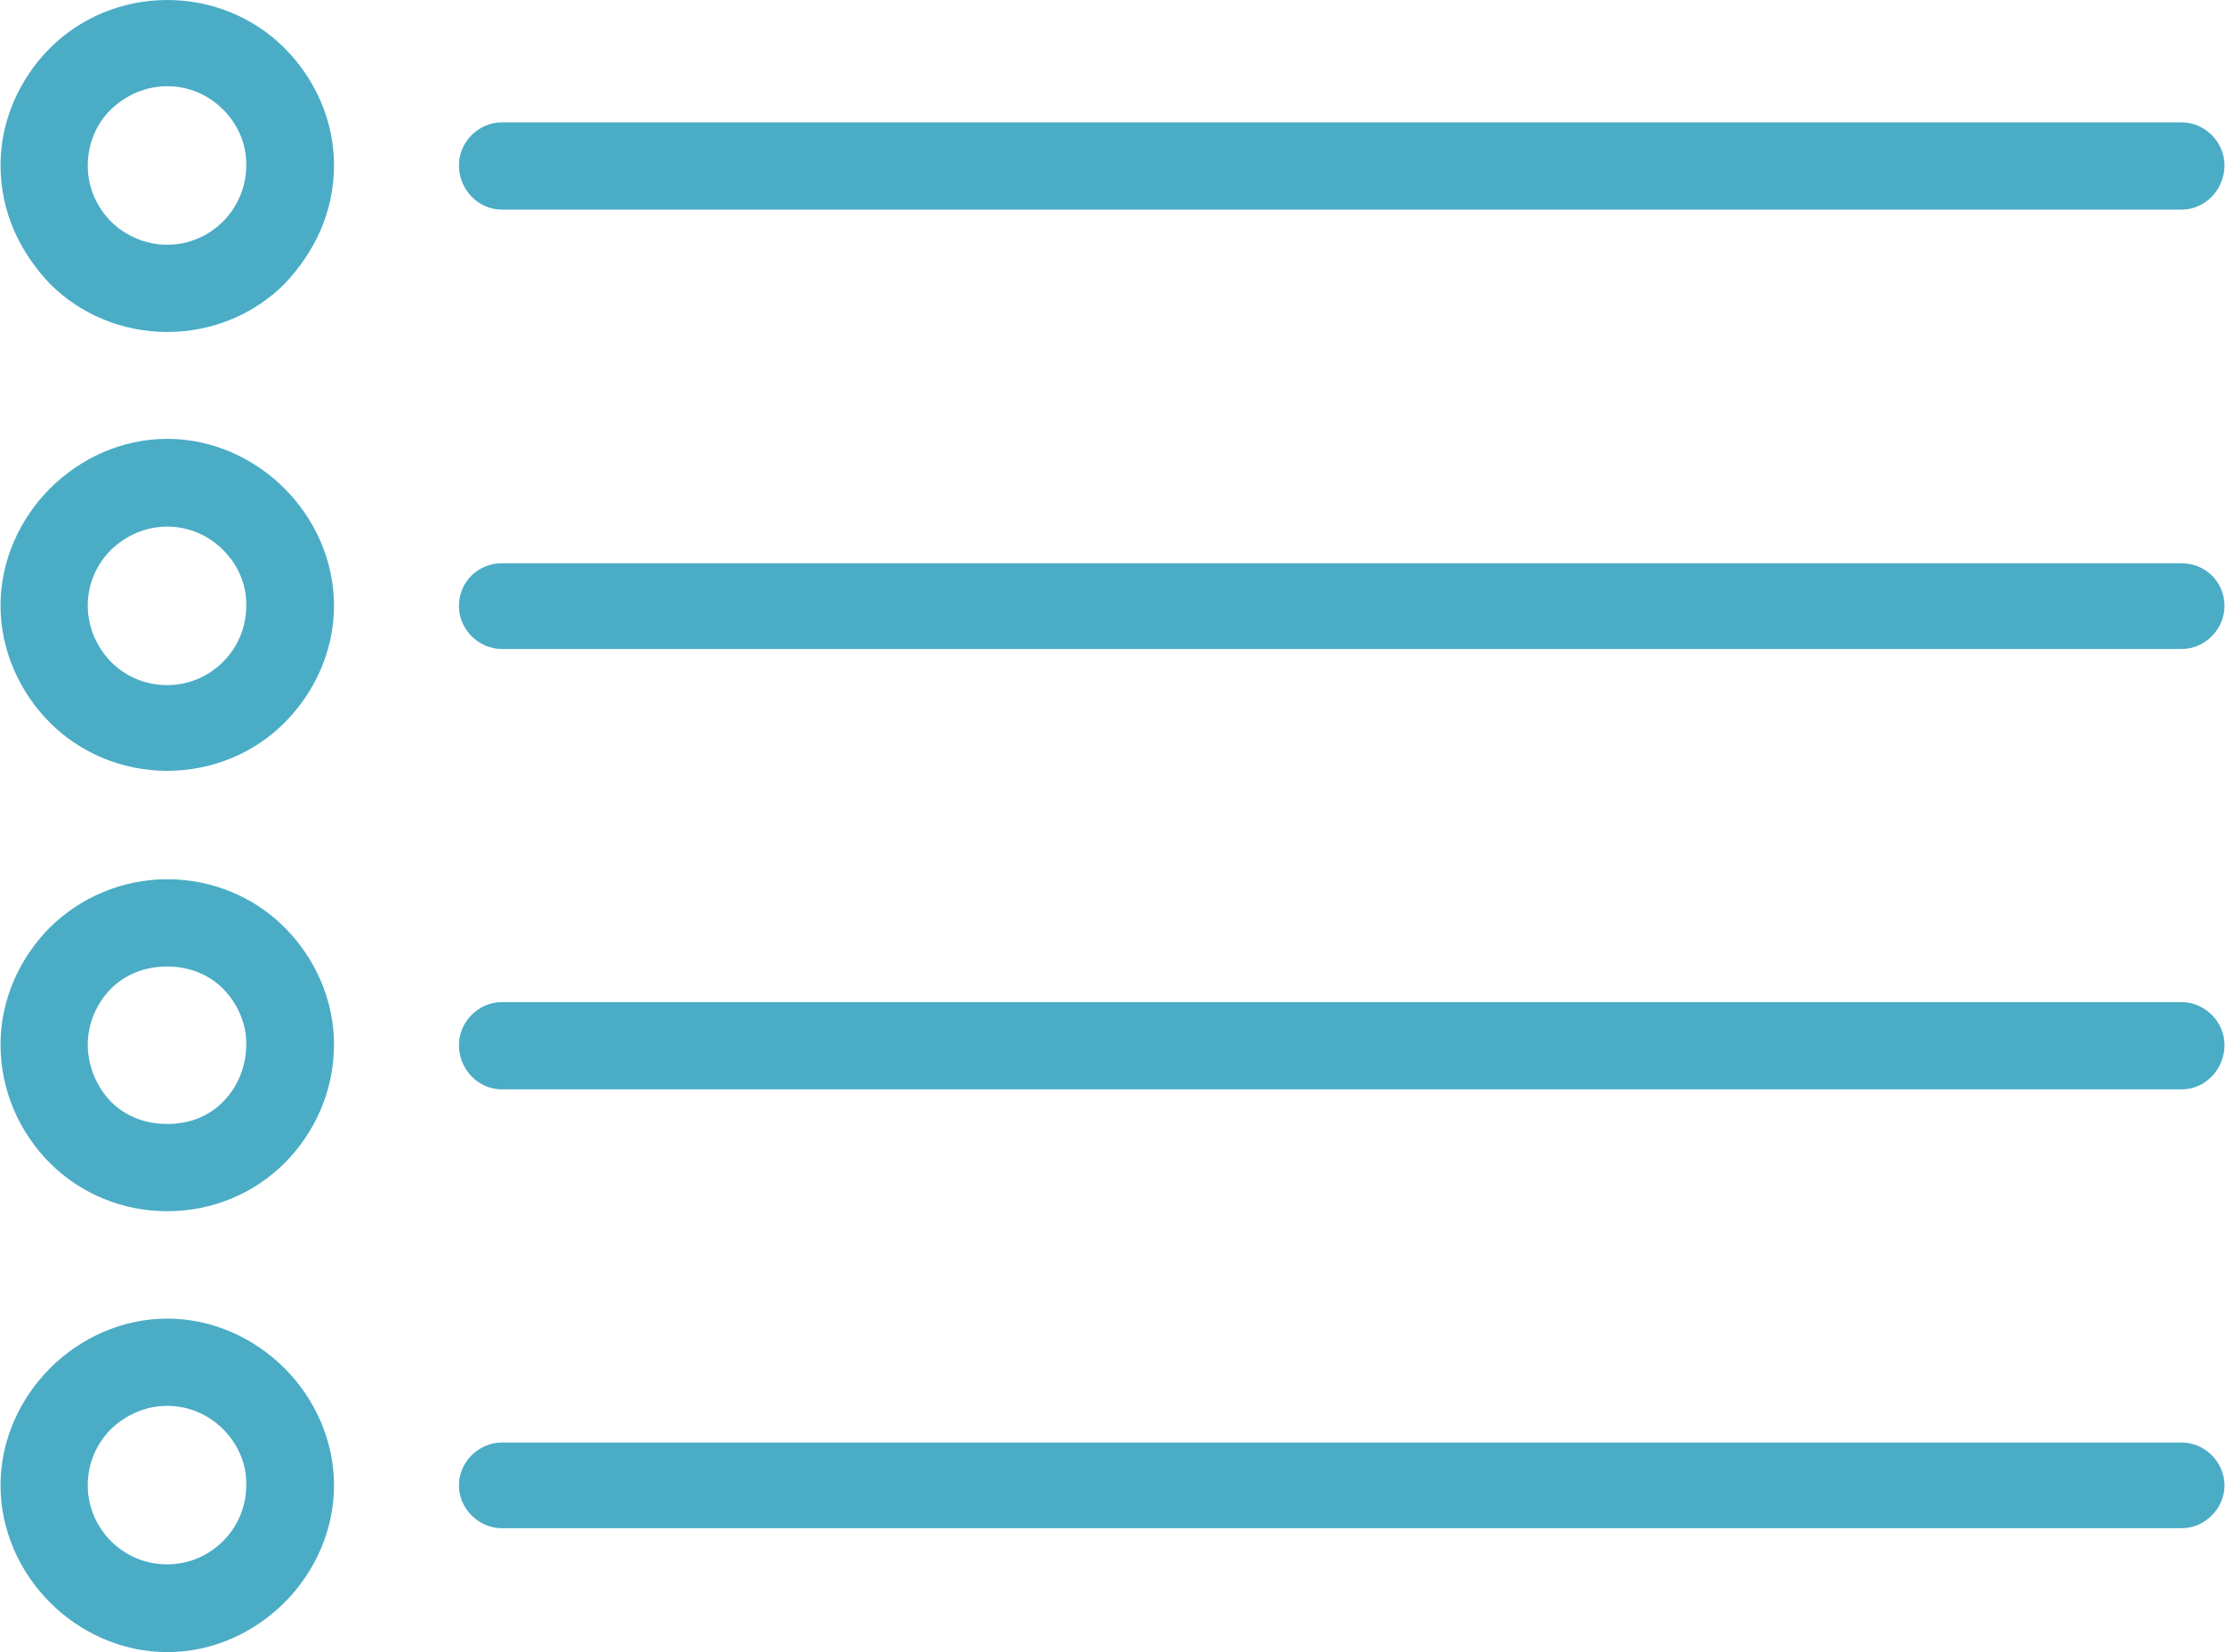
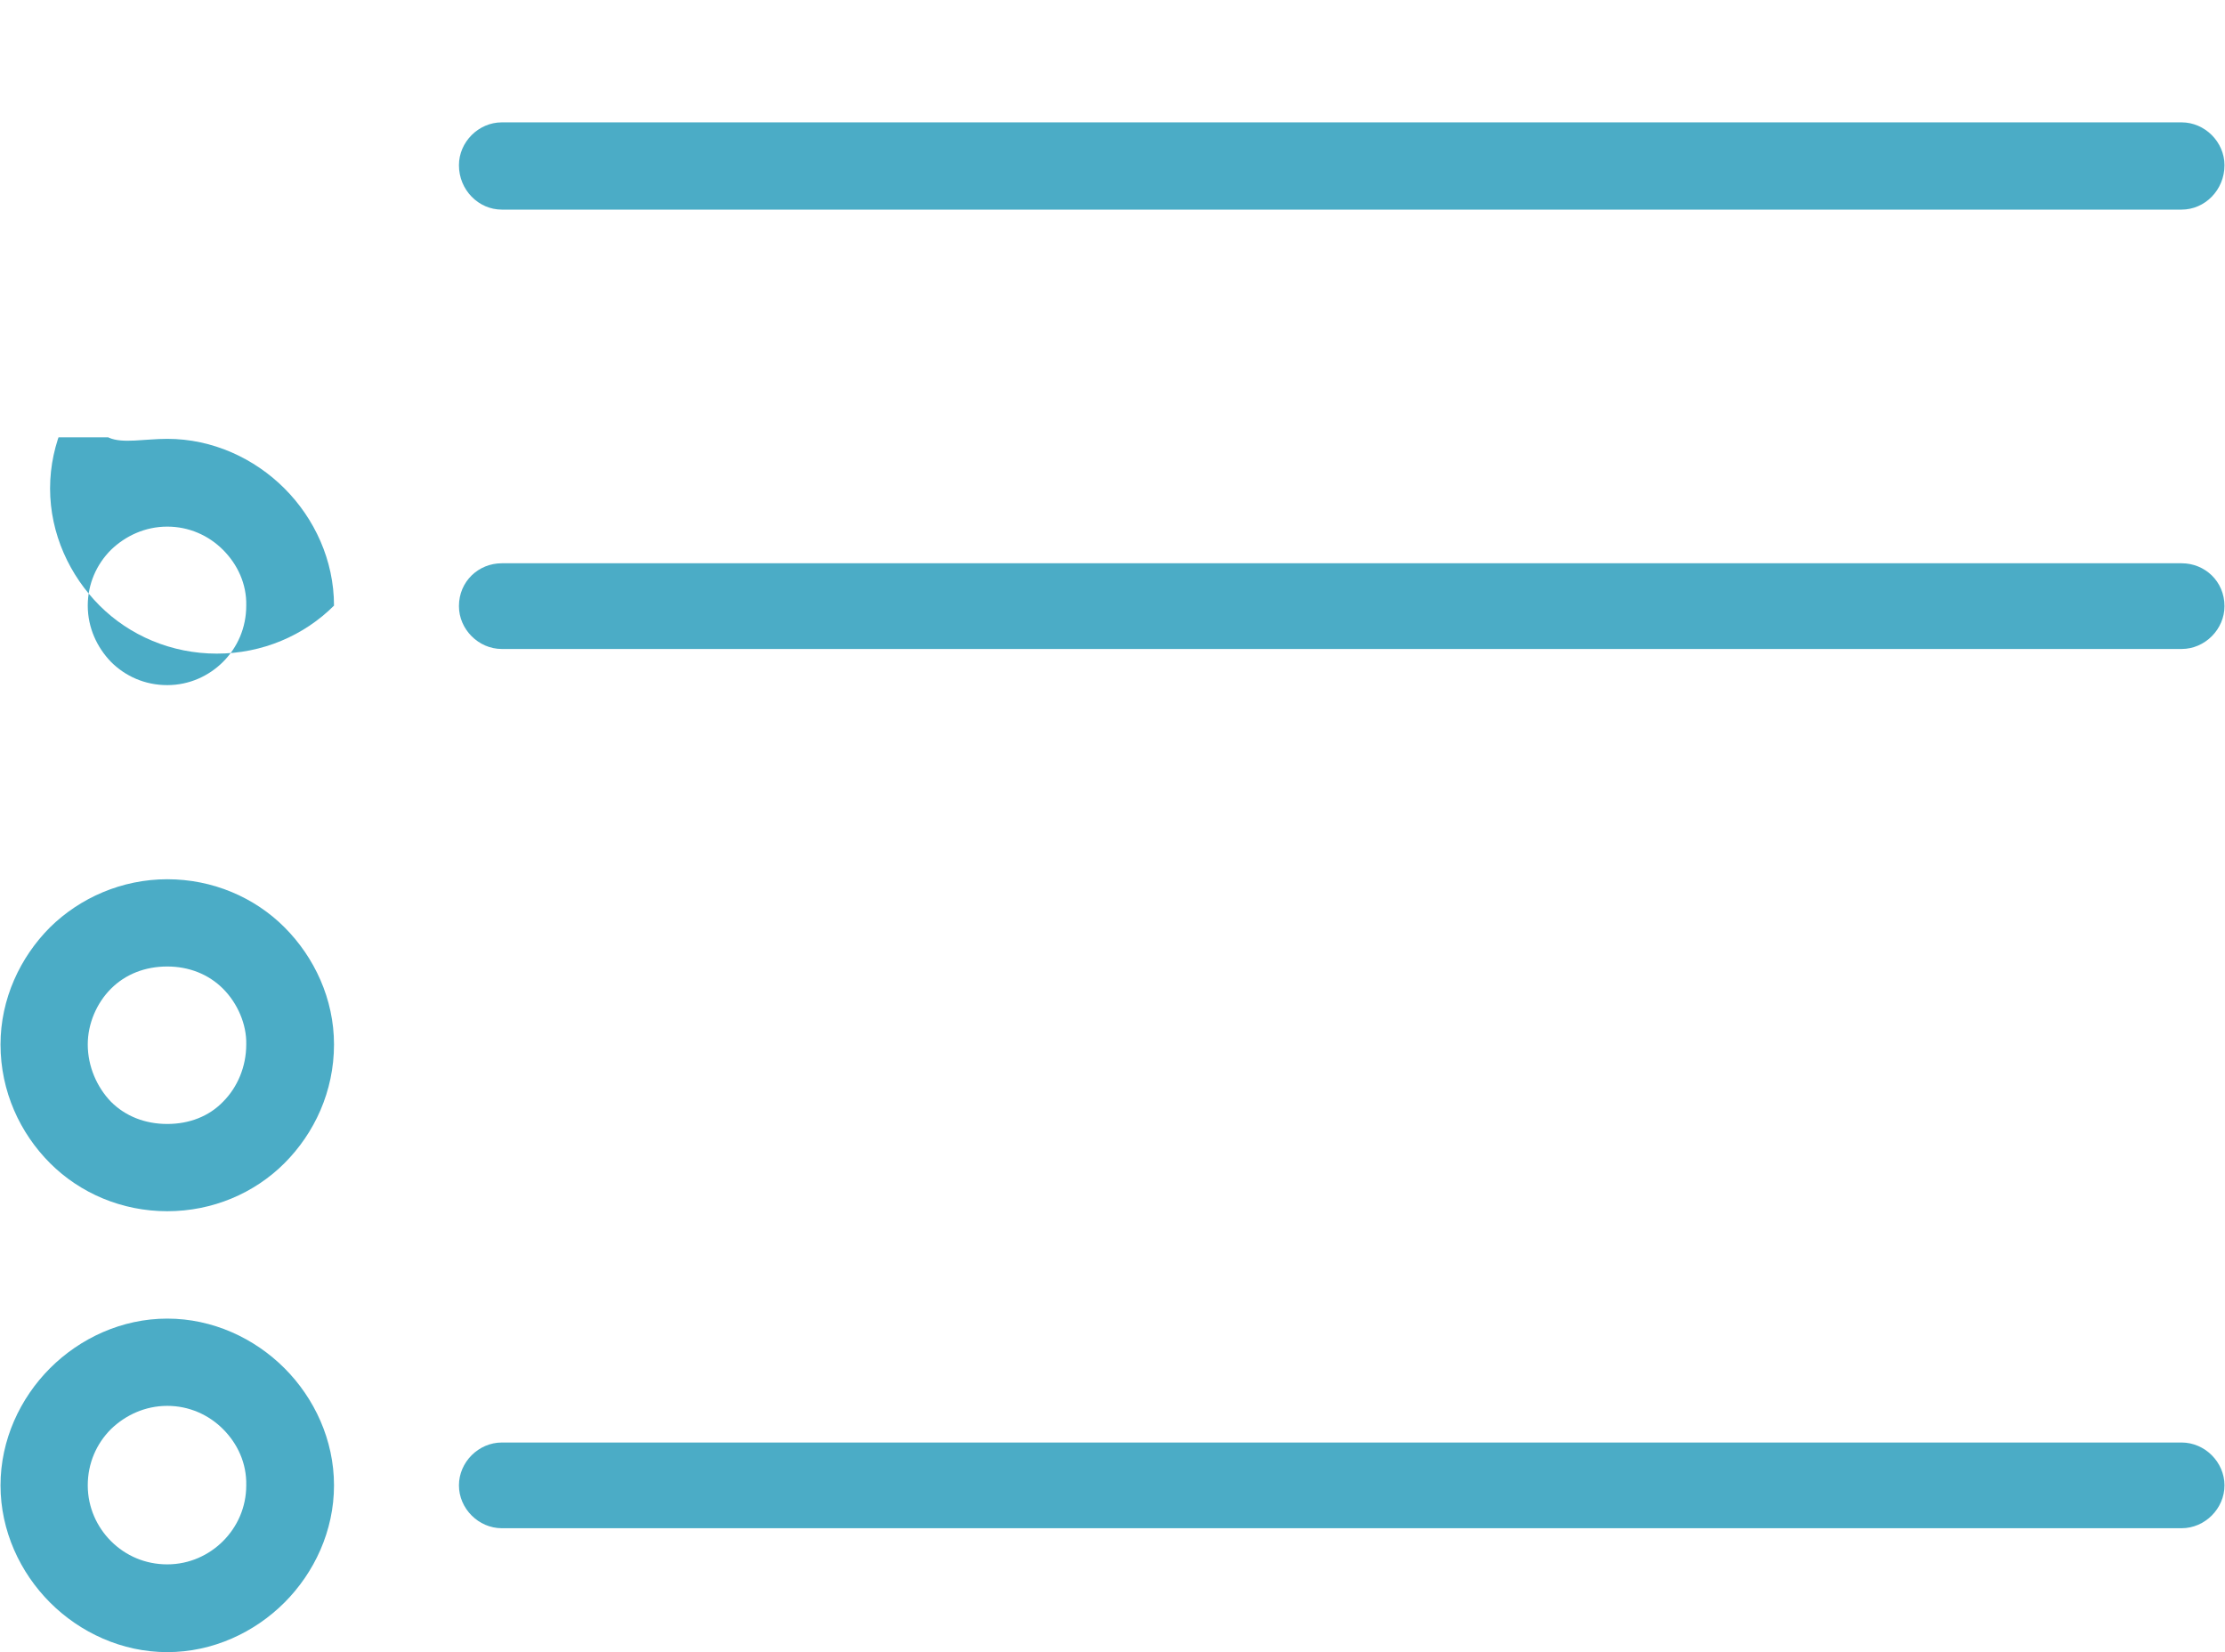
<svg xmlns="http://www.w3.org/2000/svg" xmlns:xlink="http://www.w3.org/1999/xlink" version="1.1" id="Layer_1" x="0px" y="0px" viewBox="0 0 431 320" style="enable-background:new 0 0 431 320;" xml:space="preserve">
  <style type="text/css">
	.st0{clip-path:url(#SVGID_00000051363348378825229330000009465843677982321031_);}
	.st1{fill:#4BACC6;}
	.st2{clip-path:url(#SVGID_00000043451732266242189050000000694694589474958220_);}
	.st3{clip-path:url(#SVGID_00000030482036796625104520000008584418383886906753_);}
	.st4{clip-path:url(#SVGID_00000029744160699806306610000007910420338922544004_);}
	.st5{clip-path:url(#SVGID_00000170242270776936951440000002249273665095415425_);}
	.st6{clip-path:url(#SVGID_00000117665345678945238920000012121387595775396789_);}
	.st7{clip-path:url(#SVGID_00000085212026034334482500000010534498956172325299_);}
	.st8{clip-path:url(#SVGID_00000151533945105716463790000004676842550451707779_);}
</style>
  <g>
    <defs>
      <rect id="SVGID_1_" x="88.2" y="23.3" width="342.8" height="17.3" />
    </defs>
    <clipPath id="SVGID_00000038388327023346365820000011923337497068046484_">
      <use xlink:href="#SVGID_1_" style="overflow:visible;" />
    </clipPath>
    <g style="clip-path:url(#SVGID_00000038388327023346365820000011923337497068046484_);">
      <path class="st1" d="M422.6,40.6c4.5,0,8.3-3.8,8.3-8.6c0-4.5-3.8-8.3-8.3-8.3H97.2c-4.5,0-8.3,3.8-8.3,8.3c0,4.8,3.8,8.6,8.3,8.6    H422.6z" />
    </g>
  </g>
  <g>
    <defs>
      <rect id="SVGID_00000129893158575328804200000006130662563489979275_" x="88.2" y="108.7" width="342.8" height="17.3" />
    </defs>
    <clipPath id="SVGID_00000132791863146749143360000012301340868772871568_">
      <use xlink:href="#SVGID_00000129893158575328804200000006130662563489979275_" style="overflow:visible;" />
    </clipPath>
    <g style="clip-path:url(#SVGID_00000132791863146749143360000012301340868772871568_);">
      <path class="st1" d="M422.6,125.7c4.5,0,8.3-3.8,8.3-8.3c0-4.8-3.8-8.3-8.3-8.3H97.2c-4.5,0-8.3,3.5-8.3,8.3    c0,4.5,3.8,8.3,8.3,8.3H422.6z" />
    </g>
  </g>
  <g>
    <defs>
      <rect id="SVGID_00000037654392624079328630000016459978663936298896_" x="88.2" y="194" width="342.8" height="17.3" />
    </defs>
    <clipPath id="SVGID_00000020367984274130891410000017543913070145916823_">
      <use xlink:href="#SVGID_00000037654392624079328630000016459978663936298896_" style="overflow:visible;" />
    </clipPath>
    <g style="clip-path:url(#SVGID_00000020367984274130891410000017543913070145916823_);">
-       <path class="st1" d="M422.6,211c4.5,0,8.3-3.8,8.3-8.6c0-4.5-3.8-8.3-8.3-8.3H97.2c-4.5,0-8.3,3.8-8.3,8.3c0,4.8,3.8,8.6,8.3,8.6    H422.6z" />
-     </g>
+       </g>
  </g>
  <g>
    <defs>
      <rect id="SVGID_00000119802074911285023500000006920096994920449439_" x="88.2" y="279.3" width="342.8" height="17.3" />
    </defs>
    <clipPath id="SVGID_00000049222922004492945940000004045381093454208436_">
      <use xlink:href="#SVGID_00000119802074911285023500000006920096994920449439_" style="overflow:visible;" />
    </clipPath>
    <g style="clip-path:url(#SVGID_00000049222922004492945940000004045381093454208436_);">
      <path class="st1" d="M422.6,296c4.5,0,8.3-3.8,8.3-8.3c0-4.5-3.8-8.3-8.3-8.3H97.2c-4.5,0-8.3,3.8-8.3,8.3c0,4.5,3.8,8.3,8.3,8.3    H422.6z" />
    </g>
  </g>
  <g>
    <defs>
      <rect id="SVGID_00000086660804551209393610000013284974233609138835_" width="65.5" height="64.7" />
    </defs>
    <clipPath id="SVGID_00000048464117615511262360000003279177131349968804_">
      <use xlink:href="#SVGID_00000086660804551209393610000013284974233609138835_" style="overflow:visible;" />
    </clipPath>
    <g style="clip-path:url(#SVGID_00000048464117615511262360000003279177131349968804_);">
-       <path class="st1" d="M32.4,0c8.8,0,16.9,3.5,22.7,9.3c5.8,5.8,9.6,13.9,9.6,22.7c0,9.1-3.8,16.9-9.6,23    c-5.8,5.8-13.9,9.3-22.7,9.3S15.5,60.8,9.7,55c-5.8-6.1-9.6-13.9-9.6-23c0-8.8,3.8-16.9,9.6-22.7C15.5,3.5,23.6,0,32.4,0z     M43.2,21.2c-2.8-2.8-6.6-4.5-10.8-4.5c-4.3,0-8.1,1.8-10.9,4.5S17,27.8,17,32.1c0,4.3,1.8,8.1,4.5,10.8s6.6,4.5,10.9,4.5    c4.3,0,8.1-1.8,10.8-4.5s4.5-6.6,4.5-10.8C47.8,27.8,46,24,43.2,21.2z" />
-     </g>
+       </g>
  </g>
  <g>
    <defs>
      <rect id="SVGID_00000160169208653174094780000014821101132815045269_" y="84.7" width="65.5" height="65.3" />
    </defs>
    <clipPath id="SVGID_00000026842598697783656190000011316426548752983740_">
      <use xlink:href="#SVGID_00000160169208653174094780000014821101132815045269_" style="overflow:visible;" />
    </clipPath>
    <g style="clip-path:url(#SVGID_00000026842598697783656190000011316426548752983740_);">
-       <path class="st1" d="M32.4,85c8.8,0,16.9,3.8,22.7,9.6c5.8,5.8,9.6,13.9,9.6,22.7s-3.8,16.9-9.6,22.7c-5.8,5.8-13.9,9.3-22.7,9.3    s-16.9-3.5-22.7-9.3c-5.8-5.8-9.6-13.9-9.6-22.7s3.8-16.9,9.6-22.7C15.5,88.8,23.6,85,32.4,85z M43.2,106.5    c-2.8-2.8-6.6-4.5-10.8-4.5c-4.3,0-8.1,1.8-10.9,4.5c-2.8,2.8-4.5,6.6-4.5,10.8c0,4.3,1.8,8.1,4.5,10.9c2.8,2.8,6.6,4.5,10.9,4.5    c4.3,0,8.1-1.8,10.8-4.5c2.8-2.8,4.5-6.6,4.5-10.9C47.8,113.1,46,109.3,43.2,106.5z" />
+       <path class="st1" d="M32.4,85c8.8,0,16.9,3.8,22.7,9.6c5.8,5.8,9.6,13.9,9.6,22.7c-5.8,5.8-13.9,9.3-22.7,9.3    s-16.9-3.5-22.7-9.3c-5.8-5.8-9.6-13.9-9.6-22.7s3.8-16.9,9.6-22.7C15.5,88.8,23.6,85,32.4,85z M43.2,106.5    c-2.8-2.8-6.6-4.5-10.8-4.5c-4.3,0-8.1,1.8-10.9,4.5c-2.8,2.8-4.5,6.6-4.5,10.8c0,4.3,1.8,8.1,4.5,10.9c2.8,2.8,6.6,4.5,10.9,4.5    c4.3,0,8.1-1.8,10.8-4.5c2.8-2.8,4.5-6.6,4.5-10.9C47.8,113.1,46,109.3,43.2,106.5z" />
    </g>
  </g>
  <g>
    <defs>
      <rect id="SVGID_00000134943174629727151050000018030751536215080883_" y="170" width="65.5" height="65.3" />
    </defs>
    <clipPath id="SVGID_00000178195396515057517230000015129733027057946558_">
      <use xlink:href="#SVGID_00000134943174629727151050000018030751536215080883_" style="overflow:visible;" />
    </clipPath>
    <g style="clip-path:url(#SVGID_00000178195396515057517230000015129733027057946558_);">
      <path class="st1" d="M32.4,170.3c8.8,0,16.9,3.5,22.7,9.3c5.8,5.8,9.6,13.9,9.6,22.7c0,9.1-3.8,17.2-9.6,23    c-5.8,5.8-13.9,9.3-22.7,9.3s-16.9-3.5-22.7-9.3c-5.8-5.8-9.6-13.9-9.6-23c0-8.8,3.8-16.9,9.6-22.7    C15.5,173.9,23.6,170.3,32.4,170.3z M43.2,191.5c-2.8-2.8-6.6-4.3-10.8-4.3c-4.3,0-8.1,1.5-10.9,4.3c-2.8,2.8-4.5,6.8-4.5,10.8    c0,4.3,1.8,8.3,4.5,11.1c2.8,2.8,6.6,4.3,10.9,4.3c4.3,0,8.1-1.5,10.8-4.3c2.8-2.8,4.5-6.8,4.5-11.1    C47.8,198.4,46,194.3,43.2,191.5z" />
    </g>
  </g>
  <g>
    <defs>
      <rect id="SVGID_00000137099782661720572930000006970963511121882558_" y="255.3" width="65.5" height="64.7" />
    </defs>
    <clipPath id="SVGID_00000075884483963018271300000007937440855243702201_">
      <use xlink:href="#SVGID_00000137099782661720572930000006970963511121882558_" style="overflow:visible;" />
    </clipPath>
    <g style="clip-path:url(#SVGID_00000075884483963018271300000007937440855243702201_);">
      <path class="st1" d="M32.4,255.4c8.8,0,16.9,3.8,22.7,9.6c5.8,5.8,9.6,13.9,9.6,22.7c0,8.8-3.8,16.9-9.6,22.7    c-5.8,5.8-13.9,9.6-22.7,9.6s-16.9-3.8-22.7-9.6c-5.8-5.8-9.6-13.9-9.6-22.7c0-8.8,3.8-16.9,9.6-22.7    C15.5,259.2,23.6,255.4,32.4,255.4z M43.2,276.8c-2.8-2.8-6.6-4.5-10.8-4.5c-4.3,0-8.1,1.8-10.9,4.5c-2.8,2.8-4.5,6.6-4.5,10.9    c0,4.3,1.8,8.1,4.5,10.8c2.8,2.8,6.6,4.5,10.9,4.5c4.3,0,8.1-1.8,10.8-4.5c2.8-2.8,4.5-6.6,4.5-10.8    C47.8,283.4,46,279.6,43.2,276.8z" />
    </g>
  </g>
</svg>